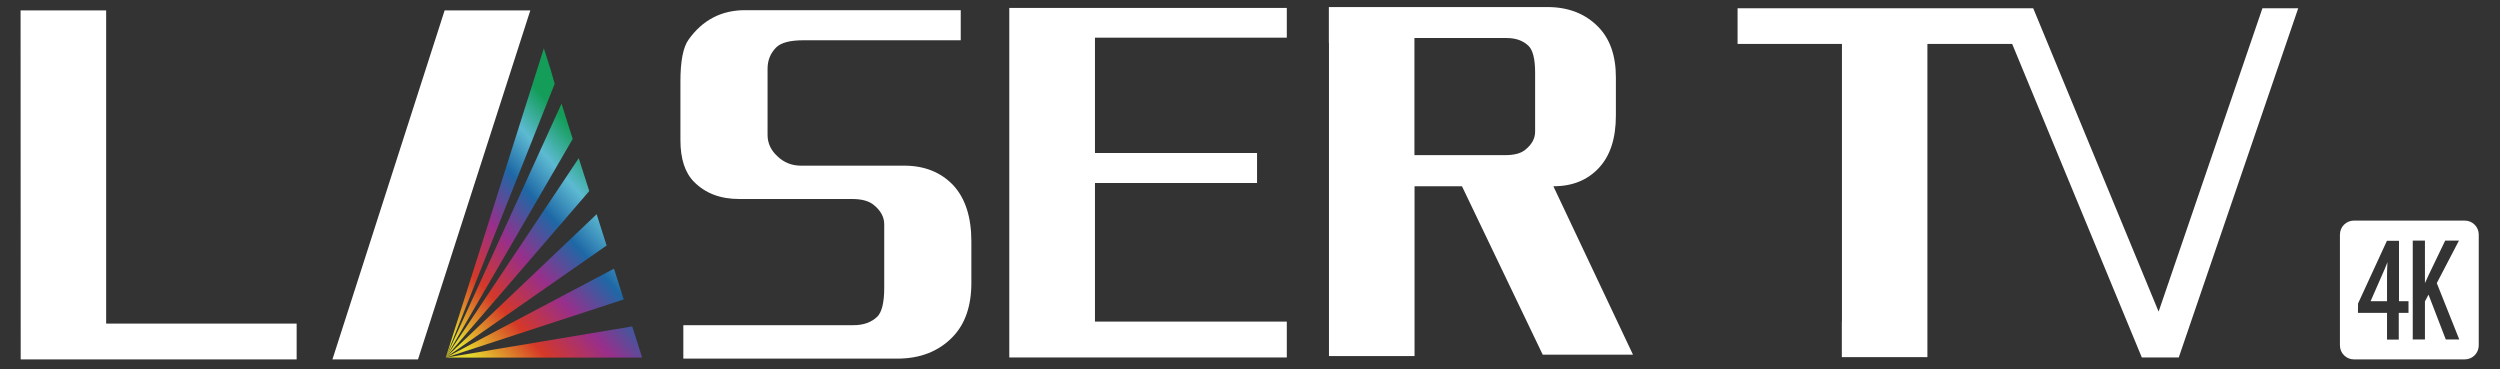
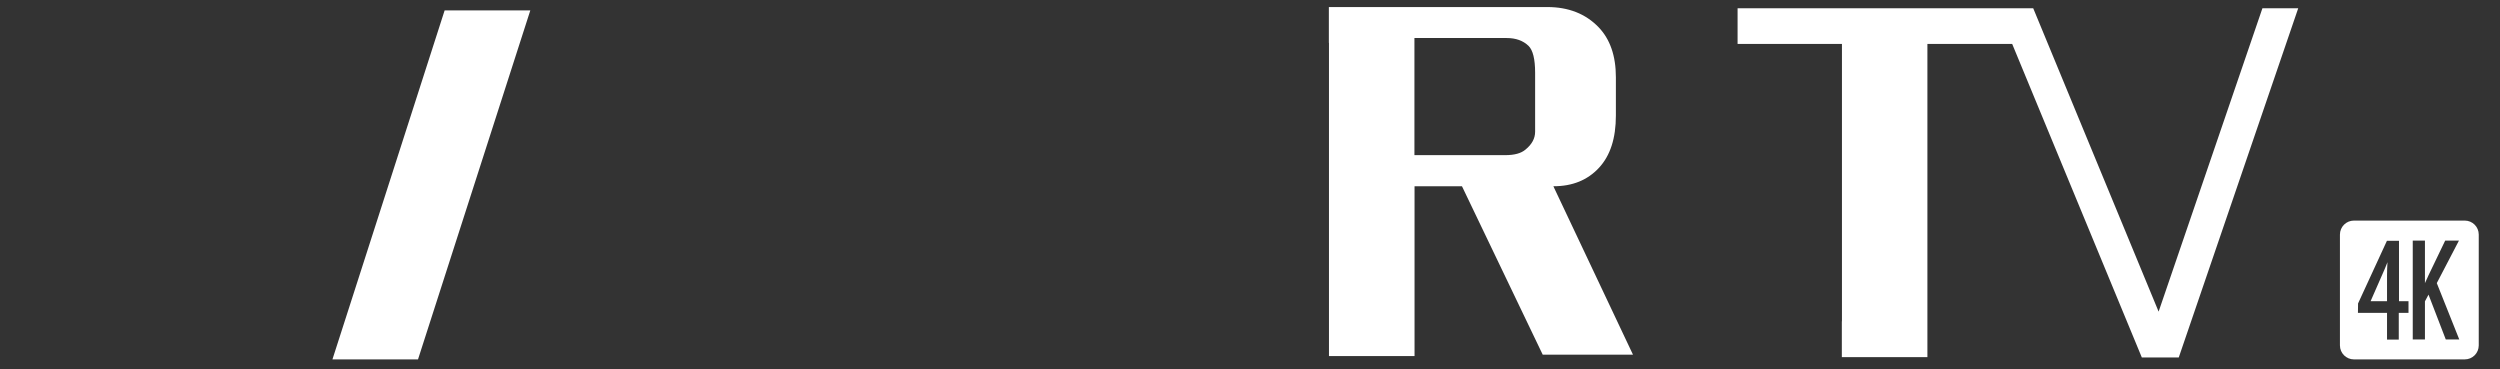
<svg xmlns="http://www.w3.org/2000/svg" xmlns:xlink="http://www.w3.org/1999/xlink" version="1.1" id="Layer_1" x="0px" y="0px" viewBox="0 0 2235 330" style="enable-background:new 0 0 2235 330;" xml:space="preserve">
  <rect x="0" y="0" width="2235" height="330" fill="#333333" stroke="none" />
  <style type="text/css">
	.st0{clip-path:url(#SVGID_2_);fill:url(#SVGID_3_);}
	.st1{clip-path:url(#SVGID_5_);}
	.st2{fill:#FFFFFF;}
</style>
  <g>
    <g>
      <defs>
-         <path id="SVGID_1_" d="M398.5,319.7h175.6l-8.9-27.9L398.5,319.7z M398.5,319.7l159.1-52l-8.7-27.5L398.5,319.7z M398.5,319.7     l143.8-100.2l-8.9-28L398.5,319.7z M398.5,319.7l128.3-148.9l-9.4-29.4L398.5,319.7z M398.5,319.7l113.5-195.5l-10-31.5     L398.5,319.7z M398.5,319.7l97.4-244.8l-3.5-12.2l-6.2-19.5L398.5,319.7z" />
-       </defs>
+         </defs>
      <clipPath id="SVGID_2_">
        <use xlink:href="#SVGID_1_" style="overflow:visible;" />
      </clipPath>
      <linearGradient id="SVGID_3_" gradientUnits="userSpaceOnUse" x1="-1799.441" y1="3065.33" x2="-1797.713" y2="3065.33" gradientTransform="matrix(94.156 -84.893 -84.893 -94.156 430033.25 136134.047)">
        <stop offset="0" style="stop-color:#E6D82D" />
        <stop offset="0.223" style="stop-color:#D53827" />
        <stop offset="0.424" style="stop-color:#972F8B" />
        <stop offset="0.619" style="stop-color:#1E68A6" />
        <stop offset="0.771" style="stop-color:#5DBAD2" />
        <stop offset="0.926" style="stop-color:#139D59" />
        <stop offset="1" style="stop-color:#139D59" />
      </linearGradient>
      <polygon class="st0" points="261,167.1 495.3,-44.2 711.6,195.7 477.2,407   " />
    </g>
    <g>
      <defs>
        <rect id="SVGID_4_" x="18.4" y="6.3" width="2197.6" height="315" />
      </defs>
      <clipPath id="SVGID_5_">
        <use xlink:href="#SVGID_4_" style="overflow:visible;" />
      </clipPath>
      <g class="st1">
-         <polygon class="st2" points="94.9,9.3 18.4,9.3 18.5,321.3 94.9,321.3 265.2,321.3 265.2,289.3 94.9,289.3    " />
-         <polygon class="st2" points="902.3,319.6 1150.4,319.6 1150.4,287.5 978.9,287.5 978.9,163.6 1123.8,163.6 1123.8,136.8      978.9,136.8 978.9,33.7 1150.4,33.7 1150.4,7.1 902.3,7.1    " />
        <polygon class="st2" points="2022.6,7.4 1929.8,278.6 1817.7,7.4 1816.4,7.4 1785.7,7.4 1723.1,7.4 1646.7,7.4 1553.4,7.4      1553.4,39.3 1646.7,39.3 1646.7,287.3 1646.6,287.3 1646.6,319.3 1723.1,319.3 1723.1,39.3 1798.9,39.3 1914.8,319.6      1915.8,319.6 1946.8,319.6 1947.8,319.6 2054.6,7.4    " />
        <polygon class="st2" points="297.2,321.3 373.7,321.3 474.1,9.3 397.5,9.3    " />
-         <path class="st2" d="M808.4,148.1H716c-8.2,0-15.2-2.8-21-8.4c-5.9-5.4-8.8-11.8-8.8-19.2V61.5c0-7.5,2.5-13.8,7.6-19     c4.4-4.4,12.5-6.5,24.5-6.5h140.6V9.1H666c-21.1,0-37.9,8.8-50.4,26.3c-4.9,6.8-7.3,19.3-7.3,37.3v52.6     c0,16.7,4.1,29.2,12.2,37.3c10.1,10.2,23.5,15.3,40.2,15.3h101c8.7,0,15.2,1.8,19.4,5.3c6.2,5,9.4,10.8,9.4,17.3v56.8     c0,13.2-2.1,21.8-6.3,25.9c-5.3,5-12.3,7.5-21,7.5H610.9v29.9h191.4c20.4,0,36.9-6.5,49.4-19.4c11.2-11.6,16.7-27.7,16.7-48.4     v-36.9c0-21.9-5.4-38.7-16.3-50.4C841.1,154,826.5,148.1,808.4,148.1z" />
        <path class="st2" d="M1389,166.5c16.8,0,30.3-5.5,40.5-16.5c10.1-10.9,15.1-26.4,15.1-46.7V69.1c0-19.2-5.2-34.1-15.5-44.8     c-11.6-12-26.9-18-45.8-18h-118.8h-58.7H1188v32h0.1v280h76.5V166.5h42.4l72.2,150.6h80.7l-71.2-150.6H1389z M1372.4,117.7     c0,6.1-2.9,11.4-8.7,16.1c-3.9,3.3-9.9,4.9-18,4.9h-81.2V34h82.5c8.1,0,14.6,2.3,19.5,7c3.9,3.8,5.9,11.8,5.9,24V117.7z" />
      </g>
      <g class="st1">
        <path class="st2" d="M2119.3,269.3h14.7v-23.2c0-4.1,0.2-7.9,0.4-11.7c-1.7,4.4-3.1,7.6-4.8,11.4L2119.3,269.3z" />
        <path class="st2" d="M2203.5,197.2h-99.1c-6.9,0-12.5,5.6-12.5,12.5v99.1c0,6.9,5.6,12.5,12.5,12.5h99.1     c6.9,0,12.5-5.6,12.5-12.5v-99.1C2216,202.8,2210.4,197.2,2203.5,197.2z M2153,279.7h-8.5v23.9H2134v-23.9H2108l0.1-8.4l25.8-56     h10.8v54h8.5V279.7z M2186.6,303.6l-0.3-0.7l-15.2-39.5l-3.2,6v34.1h-10.9v-88.4h10.9v38c0.9-1.8,1.6-3.5,2.4-5.2l0.7-1.6     l15-31.2h12.3l-19.8,38l20.1,50.4H2186.6z" />
      </g>
    </g>
  </g>
</svg>